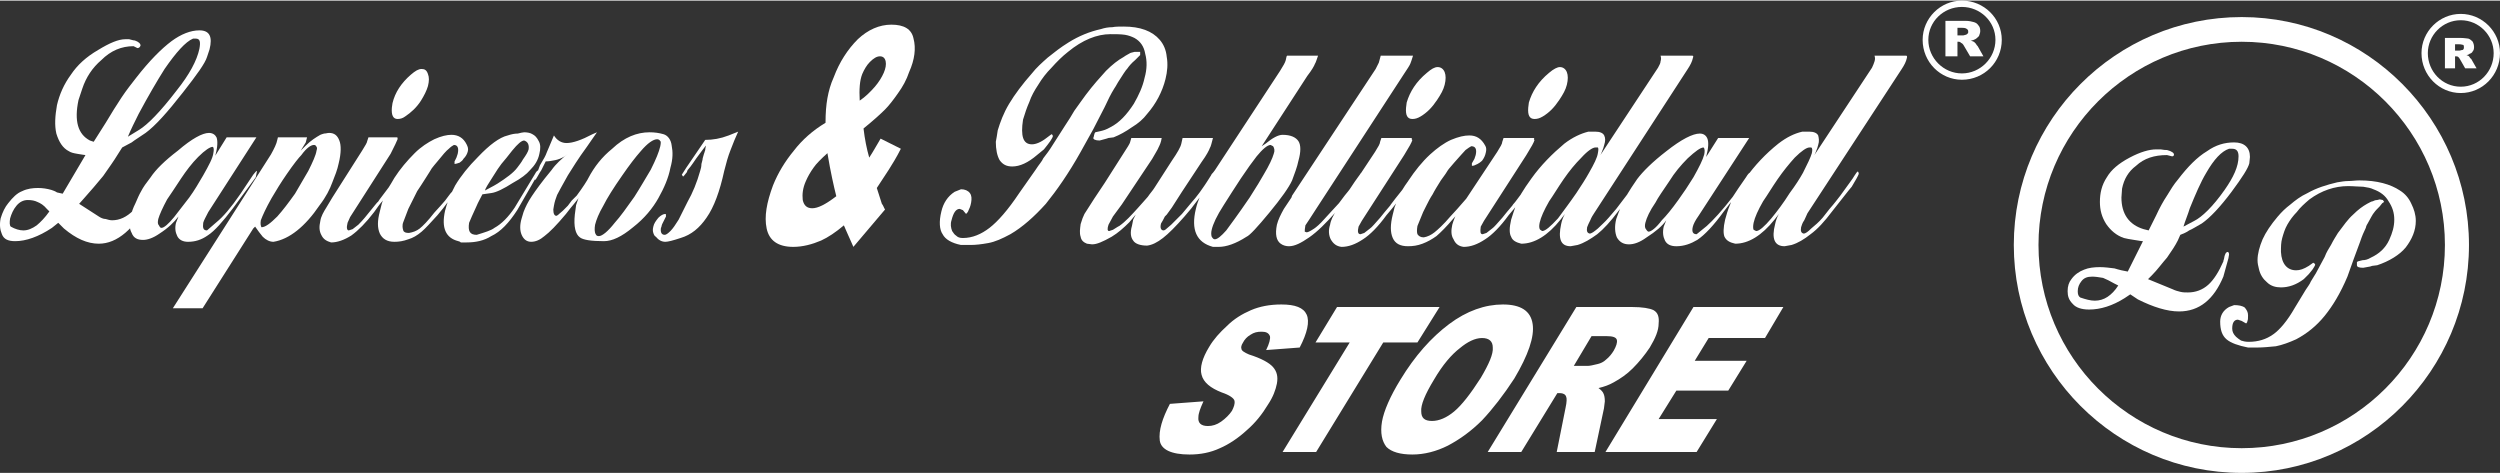
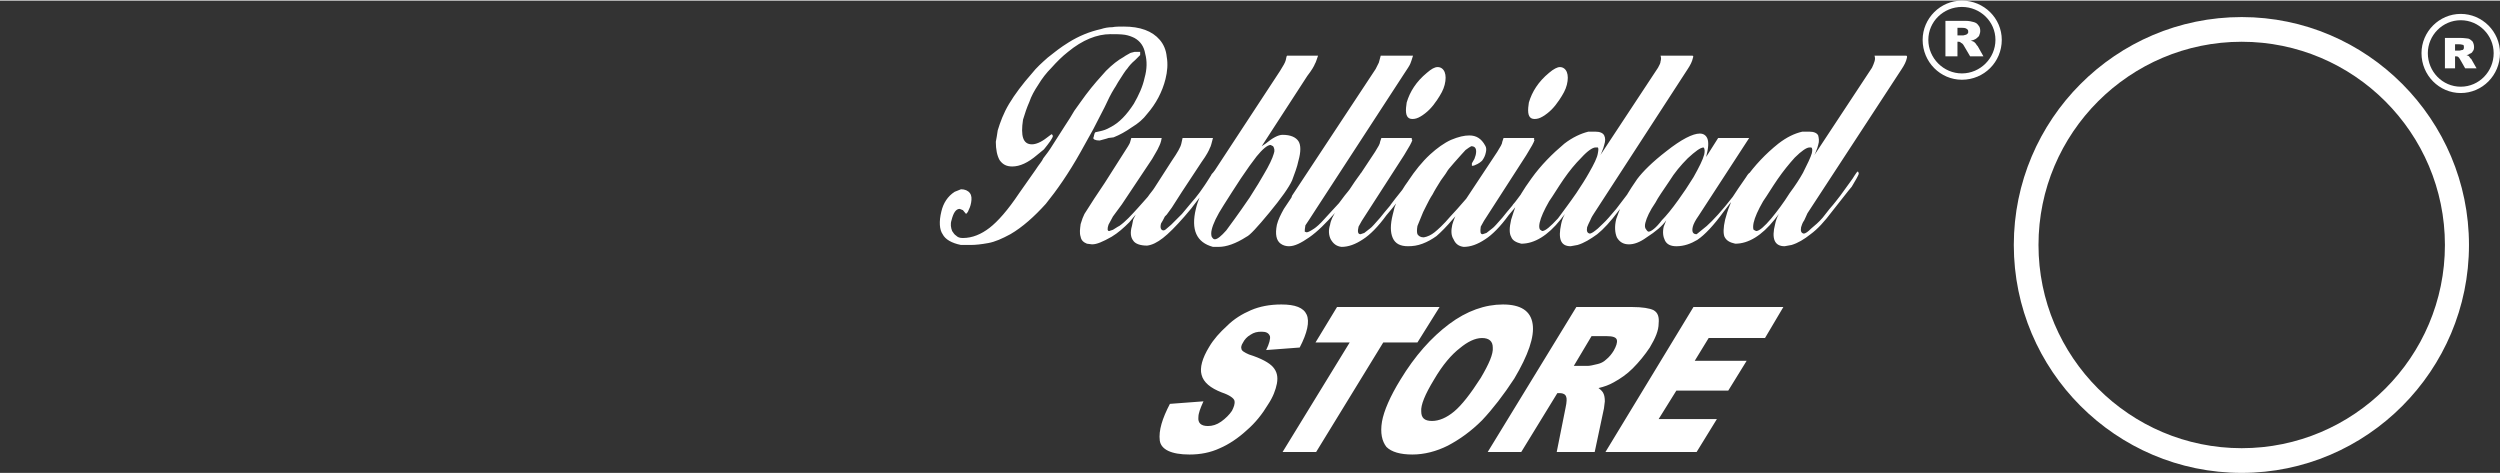
<svg xmlns="http://www.w3.org/2000/svg" xml:space="preserve" width="264px" height="50px" version="1.1" style="shape-rendering:geometricPrecision; text-rendering:geometricPrecision; image-rendering:optimizeQuality; fill-rule:evenodd; clip-rule:evenodd" viewBox="0 0 39.49 7.46">
  <rect x="0" y="0" width="39.49" height="7.46" fill="#333333" stroke="none" />
  <defs>
    <style type="text/css">
   
    .fil1 {fill:#FFFFFF;fill-rule:nonzero}
    .fil0 {fill:#FFFFFF;fill-rule:nonzero}
   
  </style>
  </defs>
  <g id="Capa_x0020_1">
    <g id="_2270937967088">
      <path class="fil0" d="M38.87 0.31c-0.29,0 -0.52,0.24 -0.52,0.52 0,0.29 0.23,0.53 0.52,0.53 0.29,0 0.52,-0.24 0.52,-0.53 0,-0.28 -0.23,-0.52 -0.52,-0.52zm0 1.15c-0.34,0 -0.62,-0.28 -0.62,-0.63 0,-0.34 0.28,-0.62 0.62,-0.62 0.34,0 0.62,0.28 0.62,0.62 0,0.35 -0.28,0.63 -0.62,0.63z" />
      <path class="fil0" d="M38.78 0.79l0.06 0c0.01,0 0.02,0 0.05,-0.01 0.01,0 0.02,0 0.02,-0.01 0.01,-0.01 0.01,-0.02 0.01,-0.03 0,-0.02 0,-0.03 -0.01,-0.04 -0.01,0 -0.03,-0.01 -0.06,-0.01l-0.07 0 0 0.1zm-0.16 0.28l0 -0.48 0.26 0c0.05,0 0.09,0.01 0.11,0.01 0.03,0.01 0.05,0.03 0.07,0.05 0.01,0.02 0.02,0.05 0.02,0.08 0,0.02 0,0.05 -0.02,0.07 -0.01,0.02 -0.02,0.03 -0.05,0.04 -0.01,0.01 -0.03,0.02 -0.05,0.02 0.02,0.01 0.03,0.01 0.04,0.02 0,0 0.01,0.01 0.02,0.03 0.02,0.01 0.02,0.02 0.02,0.02l0.08 0.14 -0.18 0 -0.08 -0.14c-0.01,-0.02 -0.02,-0.03 -0.03,-0.04 -0.01,-0.01 -0.03,-0.01 -0.04,-0.01l-0.01 0 0 0.19 -0.16 0z" />
-       <path class="fil0" d="M35.41 0.65c-1.77,0 -3.21,1.44 -3.21,3.21 0,1.77 1.44,3.21 3.21,3.21 1.77,0 3.21,-1.44 3.21,-3.21 0,-1.77 -1.44,-3.21 -3.21,-3.21zm0 6.81c-1.99,0 -3.6,-1.62 -3.6,-3.6 0,-1.98 1.61,-3.6 3.6,-3.6 1.98,0 3.59,1.62 3.59,3.6 0,1.98 -1.61,3.6 -3.59,3.6z" />
-       <path class="fil1" d="M33.46 4.5l-0.06 -0.03c-0.07,-0.04 -0.13,-0.07 -0.18,-0.09 -0.06,-0.01 -0.12,-0.02 -0.17,-0.02 -0.08,0 -0.13,0.02 -0.17,0.07 -0.04,0.05 -0.06,0.1 -0.06,0.16 0,0.05 0.01,0.08 0.04,0.1 0.09,0.03 0.16,0.05 0.23,0.05 0.07,0 0.14,-0.02 0.2,-0.06 0.06,-0.04 0.12,-0.1 0.17,-0.18zm1.75 -2.16c-0.12,0.04 -0.24,0.17 -0.36,0.38 -0.09,0.15 -0.17,0.34 -0.26,0.56 -0.03,0.1 -0.07,0.19 -0.1,0.29l0.17 -0.09c0.12,-0.06 0.29,-0.22 0.48,-0.49 0.14,-0.2 0.22,-0.37 0.22,-0.53 0,-0.08 -0.03,-0.12 -0.1,-0.12l-0.05 0zm-1.7 1.92l0.1 0.02 0.24 -0.48c-0.03,0 -0.07,-0.01 -0.14,-0.02 -0.07,-0.01 -0.12,-0.02 -0.16,-0.03 -0.12,-0.04 -0.21,-0.12 -0.28,-0.22 -0.07,-0.11 -0.1,-0.22 -0.1,-0.35 0,-0.14 0.03,-0.27 0.11,-0.39 0.07,-0.12 0.19,-0.22 0.36,-0.31 0.17,-0.09 0.31,-0.13 0.42,-0.13l0.07 0c0.05,0.01 0.08,0.01 0.1,0.01 0.08,0.02 0.11,0.05 0.11,0.07 0,0.02 -0.01,0.03 -0.03,0.03l-0.08 -0.02c-0.2,0 -0.36,0.05 -0.49,0.17 -0.12,0.09 -0.19,0.21 -0.22,0.36l-0.01 0.14c0,0.26 0.12,0.43 0.35,0.5l0.08 0.02 0.12 -0.24c0.05,-0.11 0.11,-0.22 0.17,-0.31 0.06,-0.1 0.11,-0.18 0.17,-0.25 0.16,-0.21 0.31,-0.36 0.46,-0.45 0.14,-0.1 0.28,-0.14 0.43,-0.14 0.16,0 0.25,0.08 0.25,0.23l-0.01 0.1c-0.02,0.08 -0.11,0.22 -0.28,0.45 -0.18,0.24 -0.34,0.41 -0.47,0.5 -0.09,0.05 -0.15,0.09 -0.2,0.11 -0.04,0.03 -0.09,0.05 -0.14,0.07l-0.04 0.09c-0.04,0.08 -0.1,0.17 -0.17,0.27 -0.08,0.09 -0.15,0.19 -0.24,0.28l-0.06 0.06 0.39 0.16c0.04,0.02 0.08,0.03 0.12,0.04 0.04,0.01 0.08,0.01 0.12,0.01 0.12,0 0.23,-0.04 0.32,-0.12 0.09,-0.08 0.17,-0.21 0.24,-0.37 0,-0.02 0.01,-0.03 0.01,-0.04 0.01,-0.07 0.03,-0.11 0.06,-0.11 0.01,0 0.02,0.02 0.02,0.04l-0.01 0.06 -0.08 0.29c-0.15,0.36 -0.38,0.55 -0.7,0.55 -0.19,0 -0.41,-0.07 -0.65,-0.19l-0.12 -0.08 -0.09 0.06c-0.19,0.12 -0.38,0.18 -0.56,0.18 -0.12,0 -0.21,-0.03 -0.26,-0.09 -0.06,-0.06 -0.08,-0.12 -0.08,-0.2 0,-0.08 0.02,-0.14 0.06,-0.19 0.05,-0.07 0.12,-0.12 0.2,-0.15 0.07,-0.03 0.16,-0.04 0.25,-0.04 0.07,0 0.15,0.01 0.23,0.02 0.03,0.01 0.07,0.02 0.11,0.03z" />
-       <path class="fil1" d="M36.39 4.4c-0.12,0.09 -0.24,0.13 -0.36,0.13 -0.08,0 -0.16,-0.02 -0.22,-0.08 -0.06,-0.05 -0.11,-0.12 -0.13,-0.22 -0.01,-0.04 -0.02,-0.08 -0.02,-0.13 0,-0.1 0.03,-0.21 0.08,-0.33 0.05,-0.11 0.13,-0.23 0.24,-0.36 0.06,-0.07 0.12,-0.13 0.2,-0.19 0.07,-0.06 0.16,-0.13 0.27,-0.18 0.14,-0.08 0.3,-0.13 0.47,-0.17 0.06,-0.01 0.12,-0.02 0.17,-0.02 0.06,0 0.12,-0.01 0.18,-0.01 0.28,0 0.49,0.06 0.64,0.16 0.08,0.05 0.14,0.12 0.18,0.21 0.04,0.08 0.07,0.17 0.07,0.27 0,0.15 -0.06,0.29 -0.16,0.42 -0.05,0.06 -0.11,0.11 -0.19,0.16 -0.08,0.05 -0.17,0.09 -0.26,0.12l-0.08 0.01 -0.03 0.01 -0.11 0.02c-0.06,0 -0.1,-0.01 -0.1,-0.04l0 -0.02c0,-0.01 0,-0.02 0,-0.03 0,0 0.01,0 0.01,-0.01l0.08 -0.02c0.04,0 0.08,-0.01 0.13,-0.04 0.13,-0.06 0.23,-0.15 0.29,-0.28 0.05,-0.11 0.08,-0.21 0.08,-0.32 0,-0.11 -0.03,-0.2 -0.09,-0.29 -0.05,-0.09 -0.13,-0.15 -0.24,-0.19 -0.04,-0.02 -0.09,-0.03 -0.16,-0.04 -0.07,0 -0.15,-0.01 -0.24,-0.01 -0.21,0 -0.42,0.07 -0.61,0.21 -0.07,0.06 -0.15,0.13 -0.2,0.2 -0.06,0.06 -0.11,0.13 -0.15,0.2 -0.04,0.07 -0.06,0.14 -0.08,0.21 -0.02,0.07 -0.02,0.14 -0.02,0.22 0.01,0.19 0.1,0.29 0.24,0.29 0.06,0 0.12,-0.02 0.2,-0.07l0.07 -0.05c0.02,0.01 0.03,0.02 0.03,0.03 0,0.01 -0.01,0.03 -0.03,0.06 -0.01,0.02 -0.04,0.05 -0.07,0.09l-0.08 0.08zm-0.88 1.08c-0.15,-0.03 -0.27,-0.07 -0.34,-0.13 -0.07,-0.06 -0.1,-0.15 -0.1,-0.28 0,-0.1 0.05,-0.18 0.14,-0.23l0.08 -0.03c0.07,0 0.13,0.01 0.17,0.04 0.03,0.04 0.05,0.07 0.05,0.12 0,0.04 0,0.08 -0.01,0.09 0,0.02 -0.01,0.03 -0.02,0.04l-0.07 -0.04 -0.06 -0.02c-0.06,0 -0.09,0.05 -0.09,0.14 0,0.05 0.02,0.09 0.06,0.13 0.02,0.02 0.05,0.04 0.08,0.06 0.03,0.01 0.07,0.02 0.12,0.02 0.15,0 0.28,-0.04 0.39,-0.12 0.1,-0.07 0.22,-0.21 0.34,-0.42l0.17 -0.28c0.04,-0.06 0.07,-0.1 0.08,-0.13 0.04,-0.07 0.07,-0.11 0.08,-0.13l0.14 -0.26c0.03,-0.08 0.07,-0.14 0.1,-0.19 0.04,-0.08 0.08,-0.14 0.11,-0.19 0.09,-0.12 0.16,-0.22 0.24,-0.29 0.08,-0.08 0.15,-0.13 0.22,-0.17 0.04,-0.02 0.07,-0.04 0.09,-0.04 0.02,-0.01 0.04,-0.02 0.07,-0.02l0.04 -0.01 0.05 0.01 0.02 0.03 -0.03 0.02 -0.04 0.05c-0.04,0.04 -0.07,0.07 -0.09,0.1 -0.02,0.02 -0.05,0.08 -0.1,0.17 -0.02,0.03 -0.03,0.06 -0.03,0.07 -0.03,0.06 -0.06,0.13 -0.09,0.22l-0.1 0.27 -0.1 0.28c-0.11,0.26 -0.23,0.46 -0.36,0.62 -0.13,0.16 -0.28,0.28 -0.45,0.37 -0.11,0.05 -0.22,0.09 -0.32,0.11 -0.11,0.01 -0.2,0.02 -0.29,0.02l-0.15 0z" />
-       <path class="fil0" d="M13.07 2.41c-0.1,0.09 -0.18,0.17 -0.22,0.23 -0.05,0.07 -0.09,0.14 -0.12,0.21 -0.05,0.11 -0.06,0.21 -0.05,0.3 0.02,0.09 0.07,0.13 0.15,0.13 0.09,0 0.21,-0.06 0.38,-0.19 -0.04,-0.16 -0.09,-0.38 -0.14,-0.68zm0.51 -0.83c0.09,-0.06 0.17,-0.14 0.24,-0.22 0.06,-0.07 0.11,-0.15 0.14,-0.22 0.03,-0.07 0.04,-0.13 0.03,-0.18 -0.01,-0.05 -0.04,-0.08 -0.09,-0.08 -0.05,0 -0.1,0.03 -0.16,0.09 -0.05,0.05 -0.09,0.12 -0.12,0.19 -0.04,0.1 -0.05,0.24 -0.04,0.42zm0.33 0.6l0.32 0.16c-0.07,0.14 -0.14,0.25 -0.19,0.33 -0.05,0.08 -0.12,0.18 -0.19,0.29l0.08 0.25c0.02,0.02 0.03,0.06 0.05,0.09l-0.5 0.59c-0.02,-0.05 -0.05,-0.11 -0.08,-0.18 -0.03,-0.06 -0.05,-0.12 -0.07,-0.16 -0.13,0.11 -0.25,0.19 -0.36,0.24 -0.14,0.06 -0.29,0.1 -0.44,0.1 -0.24,0 -0.38,-0.1 -0.42,-0.29 -0.04,-0.19 0,-0.41 0.1,-0.68 0.08,-0.2 0.19,-0.38 0.33,-0.55 0.13,-0.17 0.3,-0.32 0.5,-0.44 0,-0.15 0.01,-0.28 0.03,-0.39 0.02,-0.11 0.05,-0.22 0.1,-0.33 0.09,-0.24 0.22,-0.44 0.38,-0.6 0.16,-0.15 0.34,-0.23 0.53,-0.23 0.2,0 0.32,0.07 0.35,0.22 0.04,0.15 0.02,0.33 -0.07,0.53 -0.04,0.12 -0.1,0.23 -0.18,0.34 -0.07,0.1 -0.14,0.19 -0.2,0.25 -0.07,0.07 -0.18,0.17 -0.34,0.3 0.02,0.17 0.05,0.32 0.09,0.46 0.06,-0.09 0.12,-0.2 0.18,-0.3z" />
+       <path class="fil0" d="M35.41 0.65c-1.77,0 -3.21,1.44 -3.21,3.21 0,1.77 1.44,3.21 3.21,3.21 1.77,0 3.21,-1.44 3.21,-3.21 0,-1.77 -1.44,-3.21 -3.21,-3.21m0 6.81c-1.99,0 -3.6,-1.62 -3.6,-3.6 0,-1.98 1.61,-3.6 3.6,-3.6 1.98,0 3.59,1.62 3.59,3.6 0,1.98 -1.61,3.6 -3.59,3.6z" />
      <path class="fil0" d="M26.75 4.84l1.42 0 -0.29 0.49 -0.89 0 -0.22 0.36 0.82 0 -0.29 0.47 -0.82 0 -0.28 0.45 0.92 0 -0.32 0.52 -1.44 0 1.39 -2.29zm-1.89 0.93l0.22 0c0.03,0 0.08,-0.01 0.16,-0.03 0.04,-0.01 0.09,-0.03 0.13,-0.07 0.05,-0.04 0.09,-0.09 0.12,-0.14 0.04,-0.07 0.06,-0.13 0.05,-0.17 -0.01,-0.04 -0.06,-0.06 -0.16,-0.06l-0.24 0 -0.28 0.47zm-1.36 1.36l1.4 -2.29 0.88 0c0.16,0 0.28,0.02 0.34,0.05 0.07,0.04 0.09,0.11 0.08,0.21 0,0.11 -0.05,0.23 -0.14,0.38 -0.08,0.12 -0.17,0.23 -0.27,0.33 -0.09,0.09 -0.19,0.16 -0.3,0.22 -0.07,0.04 -0.15,0.07 -0.24,0.09 0.04,0.03 0.07,0.06 0.08,0.09 0.01,0.02 0.02,0.06 0.02,0.12 -0.01,0.06 -0.01,0.11 -0.02,0.14l-0.14 0.66 -0.6 0 0.14 -0.7c0.02,-0.09 0.02,-0.15 0.01,-0.17 -0.01,-0.04 -0.05,-0.06 -0.1,-0.06l-0.04 0 -0.57 0.93 -0.53 0zm-0.85 -1.14c-0.14,0.23 -0.21,0.4 -0.2,0.5 0,0.1 0.05,0.15 0.17,0.15 0.11,0 0.23,-0.05 0.35,-0.15 0.12,-0.1 0.26,-0.28 0.42,-0.53 0.13,-0.22 0.2,-0.38 0.19,-0.48 0,-0.1 -0.06,-0.15 -0.17,-0.15 -0.11,0 -0.23,0.06 -0.35,0.16 -0.13,0.1 -0.27,0.26 -0.41,0.5zm-0.53 0c0.23,-0.38 0.49,-0.67 0.77,-0.88 0.28,-0.21 0.57,-0.31 0.85,-0.31 0.28,0 0.44,0.1 0.47,0.31 0.03,0.2 -0.07,0.49 -0.29,0.86 -0.17,0.26 -0.34,0.48 -0.51,0.66 -0.17,0.17 -0.35,0.3 -0.54,0.4 -0.18,0.09 -0.37,0.14 -0.56,0.14 -0.19,0 -0.33,-0.04 -0.41,-0.12 -0.07,-0.09 -0.1,-0.22 -0.07,-0.4 0.03,-0.17 0.13,-0.4 0.29,-0.66zm-1 -1.15l1.62 0 -0.35 0.56 -0.54 0 -1.06 1.73 -0.53 0 1.06 -1.73 -0.54 0 0.34 -0.56zm-2.64 1.53l0.53 -0.04c-0.05,0.11 -0.08,0.19 -0.08,0.25 -0.01,0.09 0.04,0.14 0.15,0.14 0.07,0 0.14,-0.02 0.21,-0.07 0.07,-0.05 0.13,-0.11 0.17,-0.17 0.03,-0.06 0.05,-0.11 0.04,-0.16 -0.01,-0.04 -0.08,-0.09 -0.2,-0.13 -0.18,-0.07 -0.29,-0.16 -0.32,-0.28 -0.03,-0.11 0.01,-0.26 0.12,-0.44 0.07,-0.12 0.17,-0.23 0.28,-0.33 0.11,-0.11 0.24,-0.19 0.38,-0.25 0.14,-0.06 0.3,-0.09 0.48,-0.09 0.22,0 0.35,0.05 0.4,0.16 0.05,0.11 0.01,0.29 -0.11,0.52l-0.53 0.04c0.05,-0.1 0.07,-0.18 0.06,-0.22 -0.02,-0.05 -0.06,-0.07 -0.13,-0.07 -0.07,0 -0.12,0.01 -0.18,0.05 -0.05,0.03 -0.09,0.07 -0.12,0.13 -0.02,0.03 -0.03,0.07 -0.02,0.09 0,0.03 0.05,0.06 0.12,0.09 0.19,0.06 0.32,0.13 0.38,0.2 0.06,0.07 0.08,0.15 0.06,0.26 -0.02,0.1 -0.06,0.21 -0.14,0.33 -0.09,0.15 -0.2,0.29 -0.34,0.41 -0.13,0.12 -0.28,0.22 -0.42,0.28 -0.15,0.07 -0.31,0.1 -0.48,0.1 -0.29,0 -0.45,-0.08 -0.47,-0.22 -0.02,-0.16 0.04,-0.35 0.16,-0.58z" />
-       <path class="fil1" d="M11.06 2.69c0.01,-0.03 0.02,-0.07 0.02,-0.11 0.01,-0.04 0.02,-0.07 0.02,-0.09l0.02 -0.07c0.01,-0.02 0.01,-0.04 0.02,-0.06 0,-0.03 0.01,-0.05 0.01,-0.07 -0.01,0.01 -0.06,0.08 -0.15,0.2 -0.03,0.04 -0.07,0.11 -0.14,0.19l-0.01 0.03 -0.04 0.05 -0.02 0.02 -0.02 -0.03 0.07 -0.11 0.3 -0.44c0.12,0 0.24,-0.02 0.37,-0.07l0.15 -0.06c-0.04,0.09 -0.08,0.18 -0.12,0.29 -0.04,0.1 -0.07,0.21 -0.1,0.33 -0.07,0.32 -0.16,0.57 -0.28,0.74 -0.11,0.16 -0.24,0.27 -0.41,0.32 -0.12,0.04 -0.2,0.06 -0.24,0.06 -0.06,0 -0.11,-0.03 -0.15,-0.08 -0.02,-0.01 -0.03,-0.03 -0.04,-0.06 -0.01,-0.03 -0.01,-0.06 0,-0.1 0.01,-0.05 0.04,-0.09 0.08,-0.14 0.04,-0.04 0.08,-0.06 0.11,-0.06 0.01,0 0.01,0.01 0.01,0.04l-0.03 0.06c-0.01,0.02 -0.02,0.04 -0.03,0.06 -0.01,0.02 -0.01,0.05 -0.02,0.06 -0.01,0.07 0.01,0.11 0.06,0.11 0.02,0 0.05,-0.02 0.09,-0.06 0.04,-0.04 0.08,-0.1 0.13,-0.18 0.04,-0.08 0.09,-0.18 0.14,-0.28 0.08,-0.14 0.15,-0.31 0.2,-0.49zm-0.63 -0.47c-0.01,-0.02 -0.03,-0.03 -0.05,-0.03 -0.06,0 -0.15,0.06 -0.26,0.19 -0.08,0.09 -0.18,0.22 -0.29,0.38 -0.14,0.2 -0.24,0.36 -0.3,0.48 -0.07,0.12 -0.11,0.22 -0.13,0.3 -0.01,0.06 -0.01,0.12 0.01,0.15 0.01,0.02 0.02,0.03 0.05,0.03 0.05,0 0.14,-0.07 0.25,-0.21 0.09,-0.1 0.19,-0.24 0.31,-0.41 0.09,-0.14 0.17,-0.28 0.26,-0.43 0.08,-0.16 0.13,-0.28 0.15,-0.37 0.01,-0.05 0.01,-0.08 0,-0.08zm-0.89 1.58c-0.2,0 -0.33,-0.02 -0.38,-0.06 -0.07,-0.05 -0.1,-0.17 -0.08,-0.36l0.02 -0.15c0.03,-0.1 0.09,-0.24 0.19,-0.42 0.1,-0.19 0.22,-0.34 0.38,-0.47 0.19,-0.18 0.39,-0.26 0.59,-0.26 0.08,0 0.15,0.01 0.22,0.03 0.07,0.02 0.12,0.09 0.13,0.18 0.02,0.1 0.02,0.21 -0.02,0.35 -0.03,0.16 -0.1,0.32 -0.19,0.48 -0.09,0.16 -0.22,0.32 -0.4,0.46 -0.18,0.15 -0.33,0.22 -0.46,0.22zm-0.83 -1.12c0.07,-0.1 0.16,-0.18 0.26,-0.26l-0.05 0.04c-0.05,0.03 -0.1,0.05 -0.15,0.06 -0.05,0.01 -0.1,0.02 -0.15,0.02l-0.02 0.04 -0.02 0.04 -0.03 0.06 -0.02 0.03 -0.04 0.07 -0.03 0.05 -0.03 -0.01c0.01,-0.03 0.02,-0.07 0.04,-0.11l0.03 -0.03 0.03 -0.08 0.07 -0.12 0.02 -0.04 0.02 -0.05 0.03 -0.07 0.08 -0.19c0.05,0.08 0.12,0.12 0.2,0.12 0.1,0 0.24,-0.05 0.41,-0.14l0.07 -0.03 -0.07 0.1 -0.09 0.13c-0.14,0.19 -0.23,0.34 -0.3,0.45 -0.09,0.16 -0.15,0.27 -0.17,0.31 -0.02,0.05 -0.04,0.11 -0.05,0.17l-0.01 0.06c0,0.07 0.02,0.1 0.05,0.1 0.01,-0.01 0.03,-0.01 0.03,-0.02l0.07 -0.06 0.08 -0.08 0.06 -0.08 0.08 -0.08c0.09,-0.12 0.16,-0.23 0.22,-0.33l0.04 -0.06c0.02,0 0.03,0 0.03,0.01l-0.01 0.04 -0.02 0.03 -0.11 0.18 -0.01 0.01 -0.03 0.05 -0.08 0.11 -0.08 0.1 -0.05 0.06 -0.07 0.09c-0.15,0.18 -0.26,0.29 -0.34,0.35 -0.07,0.06 -0.14,0.09 -0.21,0.09 -0.07,0 -0.12,-0.04 -0.15,-0.11 -0.03,-0.07 -0.03,-0.16 0,-0.26l0.03 -0.1c0.03,-0.08 0.07,-0.16 0.13,-0.25 0.06,-0.09 0.16,-0.23 0.31,-0.41zm-1.05 0.32c0.05,-0.03 0.12,-0.06 0.2,-0.11 0.14,-0.09 0.25,-0.17 0.31,-0.25 0.03,-0.04 0.07,-0.09 0.09,-0.13 0.05,-0.07 0.08,-0.12 0.09,-0.16 0.01,-0.07 -0.01,-0.12 -0.07,-0.14 -0.04,0 -0.1,0.05 -0.19,0.16 -0.06,0.08 -0.12,0.15 -0.17,0.21 -0.03,0.04 -0.08,0.11 -0.14,0.21 -0.07,0.11 -0.11,0.17 -0.12,0.21zm0.1 0.04l-0.14 0.02c-0.04,0.08 -0.07,0.13 -0.09,0.18 -0.06,0.13 -0.1,0.22 -0.12,0.27 -0.02,0.13 0.01,0.19 0.12,0.19 0.13,-0.04 0.23,-0.07 0.28,-0.11 0.11,-0.06 0.22,-0.17 0.32,-0.32l0.32 -0.53c0.02,-0.04 0.04,-0.06 0.06,-0.06 0,0.01 0,0.02 0,0.04l-0.34 0.59c-0.13,0.2 -0.26,0.34 -0.41,0.41 -0.11,0.07 -0.24,0.1 -0.39,0.1l-0.05 0 -0.04 0c-0.01,-0.01 -0.03,-0.02 -0.04,-0.02 -0.2,-0.05 -0.27,-0.21 -0.21,-0.48 0.03,-0.12 0.08,-0.25 0.16,-0.4 0.09,-0.15 0.21,-0.3 0.36,-0.45 0.18,-0.19 0.34,-0.31 0.47,-0.34 0.06,-0.02 0.11,-0.03 0.16,-0.03 0.04,-0.01 0.08,-0.02 0.1,-0.02 0.05,0 0.1,0.01 0.13,0.03 0.04,0.02 0.07,0.05 0.1,0.11 0.03,0.05 0.03,0.12 0.01,0.2 -0.02,0.1 -0.07,0.18 -0.15,0.26 -0.05,0.06 -0.14,0.13 -0.27,0.2 -0.14,0.09 -0.26,0.15 -0.34,0.16zm-1.76 0.29l0.03 -0.12c0.04,-0.13 0.11,-0.26 0.2,-0.41 0.09,-0.14 0.2,-0.27 0.32,-0.39 0.1,-0.1 0.21,-0.17 0.31,-0.22 0.11,-0.05 0.2,-0.07 0.27,-0.07 0.11,0 0.19,0.05 0.24,0.15 0.02,0.04 0.03,0.07 0.02,0.11 -0.01,0.04 -0.03,0.08 -0.07,0.12 -0.01,0.02 -0.03,0.04 -0.06,0.06 -0.03,0.01 -0.06,0.02 -0.08,0.02 0,-0.01 0,-0.02 0,-0.04l0.03 -0.06 0.02 -0.06c0.02,-0.09 0,-0.14 -0.06,-0.14 -0.02,0.01 -0.05,0.03 -0.08,0.06 -0.04,0.03 -0.1,0.1 -0.18,0.2 -0.04,0.05 -0.07,0.08 -0.09,0.11 -0.01,0.02 -0.05,0.08 -0.1,0.16 -0.05,0.08 -0.09,0.14 -0.13,0.2 -0.03,0.06 -0.06,0.12 -0.09,0.18l-0.05 0.1 -0.08 0.21c-0.02,0.05 -0.01,0.1 0,0.13 0.01,0.03 0.04,0.04 0.09,0.04 0.06,-0.01 0.12,-0.03 0.17,-0.07 0.05,-0.04 0.13,-0.12 0.23,-0.25l0.1 -0.11 0.07 -0.08 0.06 -0.08c0.02,-0.03 0.04,-0.05 0.05,-0.06 0.03,-0.03 0.05,-0.07 0.08,-0.11l0.01 -0.01 0.08 -0.14 0.04 -0.06c0.02,0 0.03,0.01 0.03,0.01 -0.01,0.02 -0.01,0.03 -0.02,0.04 -0.01,0.04 -0.04,0.09 -0.08,0.15l-0.05 0.07 -0.06 0.08 -0.05 0.08 -0.06 0.07 -0.06 0.08 -0.09 0.11c-0.11,0.12 -0.19,0.21 -0.25,0.26 -0.07,0.06 -0.14,0.1 -0.21,0.12 -0.08,0.03 -0.15,0.04 -0.22,0.04 -0.12,0 -0.19,-0.05 -0.23,-0.13 -0.04,-0.09 -0.04,-0.2 0,-0.35zm0.4 -1.5c-0.04,0.03 -0.08,0.04 -0.12,0.04 -0.07,0 -0.1,-0.06 -0.09,-0.18l0.01 -0.07c0.04,-0.17 0.14,-0.32 0.29,-0.45 0.07,-0.06 0.12,-0.09 0.17,-0.09 0.05,0 0.08,0.02 0.1,0.08 0.02,0.05 0.02,0.11 0,0.19 -0.02,0.07 -0.06,0.15 -0.11,0.23 -0.07,0.11 -0.16,0.19 -0.25,0.25zm-1.24 1.43l0.09 -0.15 0.47 -0.74c0.05,-0.08 0.08,-0.13 0.08,-0.15l0.02 -0.06 0.45 0c0.01,0 0.01,0.01 0.01,0.01l0 0.02c-0.01,0.03 -0.05,0.11 -0.11,0.23l-0.64 1 -0.04 0.09c-0.02,0.08 -0.01,0.12 0.02,0.12l0.06 -0.02 0.09 -0.07c0.02,-0.02 0.08,-0.08 0.15,-0.17 0.1,-0.12 0.15,-0.19 0.16,-0.19 0.03,-0.05 0.09,-0.12 0.17,-0.23 0.06,-0.1 0.1,-0.16 0.12,-0.19l0.04 -0.06c0.03,0 0.04,0 0.03,0.01l-0.03 0.09 -0.12 0.18c-0.01,0.02 -0.06,0.08 -0.15,0.2 -0.03,0.03 -0.07,0.09 -0.12,0.16 -0.13,0.17 -0.25,0.29 -0.36,0.37 -0.11,0.07 -0.22,0.11 -0.32,0.11 -0.07,-0.02 -0.12,-0.05 -0.15,-0.11 -0.04,-0.07 -0.04,-0.14 -0.02,-0.23 0.01,-0.07 0.05,-0.14 0.1,-0.22zm-0.16 -0.95c-0.01,-0.02 -0.02,-0.03 -0.04,-0.03 -0.05,0 -0.12,0.05 -0.2,0.16 -0.04,0.04 -0.12,0.14 -0.23,0.3 -0.09,0.13 -0.17,0.26 -0.24,0.38 -0.09,0.16 -0.14,0.27 -0.17,0.35 -0.01,0.06 0,0.09 0.01,0.11 0.06,0 0.14,-0.06 0.25,-0.17 0.09,-0.1 0.18,-0.22 0.28,-0.36 0.06,-0.1 0.13,-0.22 0.21,-0.36 0.07,-0.14 0.12,-0.25 0.13,-0.32 0.01,-0.03 0.01,-0.05 0,-0.06zm-1.8 2.55l-0.47 0 1.55 -2.43c0.05,-0.09 0.09,-0.17 0.1,-0.23l0.01 -0.04 0.46 0 -0.02 0.08 -0.08 0.13 0.08 -0.08c0.08,-0.08 0.16,-0.13 0.23,-0.17 0.02,-0.01 0.03,-0.01 0.06,-0.02 0.03,0 0.05,-0.01 0.08,-0.01 0.08,0 0.13,0.04 0.16,0.12 0.03,0.07 0.03,0.2 -0.01,0.36 -0.02,0.1 -0.06,0.2 -0.1,0.3 -0.04,0.11 -0.1,0.23 -0.2,0.36 -0.23,0.34 -0.48,0.54 -0.73,0.58 -0.06,0 -0.12,-0.03 -0.17,-0.08 -0.04,-0.05 -0.08,-0.1 -0.12,-0.16 -0.01,0.01 -0.02,0.02 -0.03,0.03l-0.8 1.26zm0.16 -2.55c-0.04,0 -0.12,0.05 -0.23,0.16 -0.1,0.1 -0.19,0.22 -0.27,0.34 -0.1,0.15 -0.17,0.26 -0.22,0.33 -0.07,0.13 -0.12,0.24 -0.14,0.31 -0.01,0.05 -0.01,0.08 0.01,0.1 0.01,0.02 0.02,0.04 0.04,0.04 0.04,0 0.11,-0.06 0.2,-0.17 0.06,-0.08 0.14,-0.18 0.24,-0.31 0.08,-0.11 0.15,-0.23 0.22,-0.35 0.09,-0.16 0.15,-0.27 0.16,-0.35 0.01,-0.05 0.01,-0.09 -0.01,-0.1zm-0.06 -0.22c0.06,0 0.1,0.03 0.12,0.07 0.02,0.05 0.02,0.15 -0.02,0.29l0.18 -0.29 0.47 0 -0.76 1.18c-0.04,0.08 -0.07,0.13 -0.08,0.17 -0.01,0.08 0,0.12 0.06,0.12l0.15 -0.13c0.1,-0.08 0.23,-0.23 0.38,-0.45 0.05,-0.07 0.11,-0.17 0.2,-0.3 0.03,-0.04 0.05,-0.06 0.06,-0.06l-0.02 0.1 -0.36 0.49c-0.16,0.21 -0.29,0.36 -0.4,0.43 -0.1,0.07 -0.2,0.1 -0.31,0.1 -0.08,0 -0.14,-0.03 -0.17,-0.09 -0.03,-0.06 -0.04,-0.13 -0.02,-0.21l0.04 -0.1c-0.07,0.09 -0.16,0.18 -0.3,0.27 -0.1,0.07 -0.19,0.1 -0.26,0.1 -0.09,0 -0.15,-0.03 -0.18,-0.11 -0.04,-0.07 -0.04,-0.16 -0.01,-0.28 0.01,-0.05 0.03,-0.11 0.07,-0.19 0.03,-0.07 0.06,-0.14 0.09,-0.19 0.03,-0.06 0.08,-0.13 0.15,-0.22 0.08,-0.12 0.22,-0.26 0.43,-0.42 0.22,-0.19 0.39,-0.28 0.49,-0.28zm-2.52 1.24l-0.04 -0.04c-0.05,-0.06 -0.1,-0.09 -0.15,-0.11 -0.04,-0.02 -0.09,-0.03 -0.15,-0.03 -0.07,0 -0.13,0.03 -0.18,0.09 -0.05,0.06 -0.08,0.13 -0.1,0.2 -0.01,0.06 -0.01,0.11 0.01,0.13 0.07,0.04 0.14,0.06 0.2,0.06 0.07,0 0.14,-0.03 0.21,-0.08 0.06,-0.05 0.13,-0.12 0.2,-0.22zm2.27 -2.73c-0.12,0.05 -0.27,0.22 -0.45,0.48 -0.12,0.19 -0.26,0.43 -0.41,0.71 -0.06,0.12 -0.12,0.24 -0.17,0.36l0.18 -0.11c0.13,-0.08 0.33,-0.28 0.59,-0.62 0.2,-0.25 0.32,-0.47 0.36,-0.66 0.02,-0.11 0.01,-0.16 -0.06,-0.16l-0.04 0zm-2.15 2.43l0.09 0.02 0.36 -0.61c-0.02,0 -0.06,-0.01 -0.13,-0.02 -0.06,-0.01 -0.1,-0.02 -0.13,-0.04 -0.1,-0.05 -0.16,-0.15 -0.2,-0.28 -0.03,-0.13 -0.02,-0.28 0.01,-0.45 0.04,-0.17 0.11,-0.33 0.22,-0.48 0.1,-0.15 0.24,-0.28 0.43,-0.39 0.18,-0.11 0.32,-0.17 0.43,-0.17l0.06 0c0.04,0.01 0.07,0.02 0.09,0.02 0.06,0.02 0.09,0.05 0.09,0.08 -0.01,0.03 -0.03,0.04 -0.05,0.04l-0.06 -0.03c-0.19,0 -0.36,0.07 -0.51,0.22 -0.14,0.12 -0.24,0.27 -0.3,0.45l-0.06 0.18c-0.07,0.33 -0.01,0.54 0.18,0.64l0.06 0.02 0.19 -0.3c0.09,-0.15 0.17,-0.28 0.25,-0.4 0.08,-0.12 0.16,-0.22 0.23,-0.31 0.21,-0.27 0.4,-0.46 0.56,-0.58 0.15,-0.11 0.3,-0.17 0.44,-0.17 0.16,0 0.21,0.1 0.16,0.3l-0.04 0.12c-0.03,0.1 -0.16,0.28 -0.38,0.56 -0.25,0.32 -0.44,0.53 -0.59,0.64 -0.1,0.07 -0.17,0.11 -0.22,0.15 -0.05,0.03 -0.1,0.05 -0.15,0.08l-0.07 0.11c-0.06,0.1 -0.14,0.21 -0.23,0.34 -0.1,0.12 -0.2,0.24 -0.3,0.35l-0.08 0.09 0.31 0.2c0.03,0.02 0.07,0.04 0.11,0.04 0.03,0.01 0.07,0.02 0.1,0.02 0.12,0 0.23,-0.05 0.34,-0.16 0.11,-0.1 0.22,-0.26 0.33,-0.46 0.01,-0.03 0.02,-0.05 0.02,-0.06 0.03,-0.09 0.06,-0.13 0.09,-0.13 0.01,0.01 0.01,0.02 0,0.04l-0.02 0.08 -0.16 0.37c-0.25,0.46 -0.52,0.69 -0.81,0.69 -0.18,0 -0.36,-0.08 -0.55,-0.24l-0.09 -0.09 -0.1 0.08c-0.21,0.14 -0.41,0.21 -0.58,0.21 -0.11,0 -0.18,-0.03 -0.21,-0.11 -0.03,-0.07 -0.04,-0.15 -0.02,-0.25 0.03,-0.1 0.07,-0.18 0.12,-0.24 0.07,-0.09 0.14,-0.16 0.22,-0.19 0.08,-0.04 0.17,-0.05 0.25,-0.05 0.07,0 0.14,0.01 0.21,0.03 0.03,0.01 0.06,0.02 0.09,0.04z" />
      <path class="fil1" d="M28.61 2.32l-0.03 0c-0.04,0 -0.12,0.05 -0.23,0.16 -0.09,0.1 -0.18,0.21 -0.27,0.34 -0.09,0.13 -0.16,0.25 -0.23,0.35 -0.08,0.14 -0.13,0.25 -0.15,0.34 -0.01,0.05 -0.01,0.09 0,0.11l0.04 0.02c0.05,0 0.13,-0.07 0.24,-0.2 0.09,-0.11 0.19,-0.24 0.29,-0.4 0.09,-0.12 0.16,-0.23 0.21,-0.32 0.07,-0.14 0.12,-0.24 0.14,-0.31 0.01,-0.05 0.01,-0.08 -0.01,-0.09zm-0.14 -0.25l0.11 0c0.07,0 0.12,0.02 0.14,0.06 0.01,0.04 0.02,0.09 0,0.15 -0.01,0.04 -0.02,0.07 -0.03,0.09 -0.01,0.03 -0.02,0.05 -0.03,0.07l0.91 -1.38c0.02,-0.04 0.03,-0.07 0.04,-0.1 0.01,-0.03 0.01,-0.06 0,-0.09l0.5 0c0.01,0 0.02,0.01 0.01,0.04 -0.01,0.05 -0.04,0.11 -0.08,0.17l-1.49 2.28c-0.01,0.03 -0.03,0.06 -0.05,0.11 -0.03,0.04 -0.04,0.08 -0.05,0.11 -0.01,0.06 0,0.09 0.04,0.1 0.03,0 0.07,-0.03 0.12,-0.08 0.06,-0.05 0.12,-0.1 0.18,-0.17l0.11 -0.14c0.08,-0.09 0.13,-0.16 0.17,-0.21 0.12,-0.17 0.2,-0.27 0.22,-0.31 0.03,-0.04 0.04,-0.07 0.06,-0.07 0,0.01 0.01,0.02 0.01,0.02 0,0.01 0,0.02 0,0.02 -0.01,0.03 -0.05,0.1 -0.11,0.2l-0.05 0.06 -0.26 0.33c-0.12,0.16 -0.23,0.28 -0.34,0.36 -0.1,0.08 -0.2,0.14 -0.3,0.17l-0.11 0.02c-0.16,0 -0.21,-0.12 -0.15,-0.35 0.01,-0.05 0.03,-0.11 0.06,-0.16l-0.07 0.09c-0.2,0.25 -0.41,0.38 -0.62,0.38 -0.09,-0.02 -0.14,-0.05 -0.17,-0.11 -0.02,-0.05 -0.02,-0.14 0.01,-0.27 0.02,-0.07 0.04,-0.15 0.08,-0.24 0.03,-0.1 0.11,-0.23 0.24,-0.41 0.15,-0.21 0.32,-0.39 0.52,-0.55 0.13,-0.1 0.25,-0.16 0.38,-0.19zm-1.56 0.25c-0.05,0 -0.13,0.06 -0.25,0.17 -0.11,0.11 -0.21,0.23 -0.29,0.36 -0.1,0.15 -0.18,0.26 -0.22,0.34 -0.09,0.13 -0.14,0.24 -0.16,0.32 -0.01,0.04 -0.01,0.08 0.01,0.1 0.01,0.02 0.03,0.04 0.04,0.04 0.04,0 0.12,-0.06 0.21,-0.18 0.07,-0.07 0.16,-0.18 0.26,-0.32 0.08,-0.11 0.16,-0.23 0.24,-0.36 0.09,-0.16 0.15,-0.28 0.17,-0.36 0.01,-0.05 0.01,-0.09 -0.01,-0.11zm-0.06 -0.22c0.06,0 0.1,0.03 0.12,0.08 0.02,0.05 0.02,0.14 -0.02,0.29l0.19 -0.3 0.49 0 -0.8 1.23c-0.05,0.07 -0.08,0.13 -0.09,0.17 -0.02,0.08 0,0.12 0.06,0.12l0.16 -0.13c0.1,-0.09 0.24,-0.24 0.41,-0.46 0.05,-0.08 0.12,-0.18 0.21,-0.31 0.03,-0.05 0.05,-0.07 0.06,-0.07l-0.02 0.1 -0.39 0.51c-0.16,0.22 -0.3,0.37 -0.42,0.45 -0.1,0.06 -0.21,0.1 -0.33,0.1 -0.09,0 -0.15,-0.03 -0.18,-0.09 -0.03,-0.06 -0.04,-0.13 -0.02,-0.22l0.04 -0.1c-0.06,0.09 -0.17,0.18 -0.31,0.27 -0.11,0.08 -0.2,0.11 -0.28,0.11 -0.09,0 -0.15,-0.04 -0.19,-0.11 -0.03,-0.07 -0.04,-0.17 -0.01,-0.29 0.02,-0.05 0.04,-0.12 0.08,-0.2 0.03,-0.08 0.07,-0.14 0.1,-0.2 0.03,-0.05 0.08,-0.13 0.15,-0.23 0.09,-0.12 0.24,-0.27 0.46,-0.44 0.24,-0.19 0.42,-0.28 0.53,-0.28zm-1.61 0.22l-0.04 0c-0.04,0 -0.12,0.05 -0.22,0.16 -0.1,0.1 -0.19,0.21 -0.28,0.34 -0.09,0.13 -0.16,0.25 -0.23,0.35 -0.08,0.14 -0.13,0.25 -0.15,0.34 -0.01,0.05 -0.01,0.09 0.01,0.11l0.03 0.02c0.05,0 0.13,-0.07 0.25,-0.2 0.08,-0.11 0.18,-0.24 0.29,-0.4 0.08,-0.12 0.15,-0.23 0.2,-0.32 0.08,-0.14 0.13,-0.24 0.14,-0.31 0.01,-0.05 0.01,-0.08 0,-0.09zm-0.15 -0.25l0.11 0c0.07,0 0.12,0.02 0.14,0.06 0.02,0.04 0.02,0.09 0,0.15 -0.01,0.04 -0.02,0.07 -0.03,0.09 -0.01,0.03 -0.02,0.05 -0.03,0.07l0.91 -1.38c0.02,-0.04 0.04,-0.07 0.04,-0.1 0.01,-0.03 0.01,-0.06 0,-0.09l0.5 0c0.02,0 0.02,0.01 0.01,0.04 -0.01,0.05 -0.04,0.11 -0.08,0.17l-1.48 2.28c-0.02,0.03 -0.04,0.06 -0.06,0.11 -0.02,0.04 -0.04,0.08 -0.05,0.11 -0.01,0.06 0,0.09 0.04,0.1 0.03,0 0.07,-0.03 0.13,-0.08 0.05,-0.05 0.11,-0.1 0.17,-0.17l0.12 -0.14c0.07,-0.09 0.12,-0.16 0.16,-0.21 0.13,-0.17 0.2,-0.27 0.22,-0.31 0.03,-0.04 0.05,-0.07 0.06,-0.07 0.01,0.01 0.01,0.02 0.01,0.02 0,0.01 0,0.02 0,0.02 -0.01,0.03 -0.05,0.1 -0.11,0.2l-0.05 0.06 -0.26 0.33c-0.12,0.16 -0.23,0.28 -0.33,0.36 -0.11,0.08 -0.21,0.14 -0.31,0.17l-0.11 0.02c-0.16,0 -0.2,-0.12 -0.15,-0.35 0.01,-0.05 0.03,-0.11 0.06,-0.16l-0.07 0.09c-0.2,0.25 -0.41,0.38 -0.62,0.38 -0.08,-0.02 -0.14,-0.05 -0.16,-0.11 -0.03,-0.05 -0.03,-0.14 0,-0.27 0.02,-0.07 0.05,-0.15 0.08,-0.24 0.03,-0.1 0.11,-0.23 0.24,-0.41 0.15,-0.21 0.33,-0.39 0.52,-0.55 0.13,-0.1 0.26,-0.16 0.38,-0.19zm-0.72 -0.24c-0.05,0.03 -0.09,0.04 -0.13,0.04 -0.08,0 -0.11,-0.06 -0.1,-0.18l0.01 -0.08c0.05,-0.17 0.15,-0.33 0.32,-0.47 0.07,-0.06 0.13,-0.09 0.17,-0.09 0.05,0 0.09,0.03 0.11,0.08 0.02,0.05 0.02,0.12 0,0.2 -0.02,0.08 -0.06,0.15 -0.12,0.24 -0.08,0.12 -0.16,0.2 -0.26,0.26zm-1.33 1.49l0.1 -0.16 0.51 -0.77c0.05,-0.08 0.08,-0.13 0.08,-0.16l0.02 -0.06 0.48 0c0,0 0.01,0.01 0,0.02 0,0 0,0.01 0.01,0.01 -0.01,0.04 -0.05,0.11 -0.13,0.24l-0.67 1.04 -0.05 0.09c-0.01,0.08 -0.01,0.12 0.03,0.12l0.06 -0.02 0.09 -0.07c0.03,-0.02 0.08,-0.08 0.16,-0.17 0.11,-0.14 0.17,-0.2 0.17,-0.21 0.04,-0.04 0.09,-0.12 0.18,-0.23 0.06,-0.1 0.11,-0.16 0.14,-0.2l0.04 -0.06c0.02,0 0.03,0.01 0.03,0.01l-0.04 0.09 -0.12 0.19c-0.01,0.02 -0.07,0.09 -0.16,0.2 -0.03,0.04 -0.08,0.1 -0.14,0.17 -0.13,0.18 -0.26,0.31 -0.37,0.38 -0.12,0.08 -0.23,0.12 -0.34,0.12 -0.08,-0.01 -0.13,-0.05 -0.16,-0.12 -0.04,-0.06 -0.04,-0.14 -0.02,-0.23 0.02,-0.07 0.05,-0.15 0.1,-0.22zm-1.04 0.06l0.03 -0.12c0.05,-0.13 0.12,-0.27 0.22,-0.42 0.1,-0.15 0.21,-0.29 0.34,-0.41 0.11,-0.1 0.22,-0.18 0.33,-0.23 0.12,-0.05 0.21,-0.07 0.29,-0.07 0.11,0 0.19,0.05 0.25,0.16 0.02,0.03 0.02,0.07 0.01,0.11 -0.01,0.05 -0.03,0.09 -0.06,0.13 -0.02,0.02 -0.05,0.04 -0.07,0.05 -0.04,0.02 -0.06,0.03 -0.09,0.03 0,-0.01 0,-0.03 0,-0.04l0.04 -0.07 0.02 -0.06c0.02,-0.09 0,-0.14 -0.07,-0.14 -0.02,0.01 -0.05,0.03 -0.09,0.06 -0.03,0.03 -0.09,0.1 -0.18,0.2 -0.04,0.05 -0.08,0.09 -0.1,0.12 -0.01,0.02 -0.05,0.08 -0.11,0.16 -0.05,0.08 -0.1,0.16 -0.13,0.22 -0.04,0.06 -0.07,0.12 -0.1,0.18l-0.05 0.1 -0.09 0.22c-0.01,0.06 -0.01,0.1 0,0.13 0.02,0.03 0.05,0.05 0.1,0.05 0.06,-0.01 0.12,-0.04 0.17,-0.08 0.05,-0.04 0.14,-0.12 0.25,-0.25l0.11 -0.12 0.07 -0.08 0.07 -0.08c0.02,-0.03 0.04,-0.05 0.05,-0.07 0.03,-0.03 0.05,-0.07 0.08,-0.11l0.01 -0.01 0.09 -0.15 0.04 -0.06c0.02,0.01 0.03,0.01 0.03,0.01 0,0.02 -0.01,0.03 -0.01,0.04 -0.02,0.04 -0.05,0.09 -0.1,0.16l-0.05 0.07 -0.06 0.09 -0.06 0.07 -0.05 0.08 -0.07 0.08 -0.1 0.11c-0.11,0.13 -0.2,0.22 -0.27,0.28 -0.07,0.05 -0.14,0.09 -0.22,0.12 -0.08,0.03 -0.15,0.04 -0.23,0.04 -0.12,0 -0.2,-0.04 -0.24,-0.13 -0.04,-0.09 -0.04,-0.21 0,-0.37zm0.44 -1.55c-0.05,0.03 -0.09,0.04 -0.13,0.04 -0.08,0 -0.11,-0.06 -0.1,-0.18l0.01 -0.08c0.05,-0.17 0.15,-0.33 0.32,-0.47 0.07,-0.06 0.12,-0.09 0.17,-0.09 0.05,0 0.09,0.03 0.11,0.08 0.02,0.05 0.02,0.12 0,0.2 -0.02,0.08 -0.06,0.15 -0.12,0.24 -0.08,0.12 -0.16,0.2 -0.26,0.26zm-1.33 1.49l0.1 -0.16 0.51 -0.77c0.05,-0.08 0.08,-0.13 0.08,-0.16l0.02 -0.06 0.48 0c0,0 0,0.01 0,0.02 0,0 0,0.01 0.01,0.01 -0.01,0.04 -0.05,0.11 -0.13,0.24l-0.67 1.04 -0.05 0.09c-0.02,0.08 -0.01,0.12 0.03,0.12l0.06 -0.02 0.09 -0.07c0.03,-0.02 0.08,-0.08 0.16,-0.17 0.11,-0.14 0.17,-0.2 0.17,-0.21 0.03,-0.04 0.09,-0.12 0.18,-0.23 0.06,-0.1 0.11,-0.16 0.14,-0.2l0.04 -0.06c0.02,0 0.03,0.01 0.03,0.01l-0.04 0.09 -0.12 0.19c-0.01,0.02 -0.07,0.09 -0.16,0.2 -0.03,0.04 -0.08,0.1 -0.14,0.17 -0.13,0.18 -0.26,0.31 -0.37,0.38 -0.12,0.08 -0.23,0.12 -0.34,0.12 -0.08,-0.01 -0.13,-0.05 -0.17,-0.12 -0.03,-0.06 -0.04,-0.14 -0.01,-0.23 0.01,-0.07 0.05,-0.15 0.1,-0.22zm-0.71 -0.21l0.01 -0.03 1.32 -2 0.05 -0.1 0.03 -0.11 0.51 0c-0.02,0.06 -0.03,0.1 -0.04,0.12 -0.01,0.03 -0.05,0.09 -0.11,0.18l-1.38 2.12 -0.11 0.17 -0.06 0.09c-0.01,0.05 -0.01,0.08 -0.01,0.1l0.03 0.01c0.02,0 0.06,-0.02 0.12,-0.06 0.03,-0.02 0.09,-0.07 0.16,-0.15 0.07,-0.08 0.15,-0.16 0.23,-0.25 0.03,-0.04 0.06,-0.08 0.09,-0.12 0.03,-0.04 0.07,-0.08 0.1,-0.13l0.06 -0.09 0.05 -0.07c0.02,-0.03 0.04,-0.05 0.04,-0.06 0.01,0 0.02,-0.01 0.02,-0.01 0.01,0 0.01,0.01 0.02,0.03 0,0 0,0.01 0,0.01l-0.03 0.05 -0.1 0.15 -0.03 0.04 -0.06 0.08 -0.07 0.09 -0.06 0.06 -0.08 0.11c-0.16,0.18 -0.29,0.31 -0.42,0.4 -0.13,0.09 -0.23,0.14 -0.32,0.14 -0.04,0 -0.09,-0.01 -0.13,-0.04 -0.07,-0.05 -0.09,-0.15 -0.06,-0.3 0.02,-0.08 0.06,-0.16 0.11,-0.25l0.12 -0.18zm-0.29 -0.81l-0.04 -0.02c-0.05,0 -0.13,0.07 -0.22,0.18 -0.07,0.09 -0.15,0.2 -0.25,0.35 -0.09,0.14 -0.19,0.29 -0.27,0.42 -0.11,0.17 -0.17,0.3 -0.19,0.39 -0.01,0.04 -0.01,0.08 0,0.11 0.02,0.03 0.03,0.04 0.05,0.04 0.04,0 0.1,-0.05 0.18,-0.14 0.05,-0.07 0.18,-0.24 0.37,-0.52 0.11,-0.17 0.18,-0.29 0.22,-0.36 0.09,-0.15 0.14,-0.26 0.16,-0.33 0.02,-0.05 0.01,-0.09 -0.01,-0.12zm-1.04 0.57c0.02,-0.03 0.04,-0.07 0.07,-0.13 0.01,-0.01 0.03,-0.03 0.05,-0.06l1.03 -1.57c0.05,-0.08 0.08,-0.13 0.09,-0.17 0.01,-0.04 0.01,-0.06 0.02,-0.07l0.49 0c-0.02,0.05 -0.03,0.1 -0.05,0.13 -0.01,0.03 -0.05,0.1 -0.12,0.19l-0.72 1.11 0.06 -0.04c0.11,-0.09 0.2,-0.14 0.27,-0.14 0.13,0 0.21,0.04 0.25,0.1 0.04,0.06 0.04,0.17 0,0.31 -0.02,0.1 -0.06,0.2 -0.1,0.31 -0.05,0.11 -0.17,0.28 -0.36,0.51 -0.19,0.23 -0.31,0.36 -0.36,0.38 -0.17,0.11 -0.32,0.16 -0.44,0.16l-0.09 0c-0.26,-0.07 -0.35,-0.27 -0.27,-0.6 0.03,-0.13 0.09,-0.27 0.18,-0.42zm-1.78 0.25l0.16 -0.24 0.28 -0.44c0.08,-0.12 0.12,-0.19 0.12,-0.2l0.02 -0.07 0.48 0c-0.01,0.07 -0.03,0.11 -0.05,0.15 -0.01,0.03 -0.05,0.09 -0.1,0.18l-0.26 0.39 -0.22 0.33 -0.14 0.19 -0.07 0.13c-0.02,0.06 -0.02,0.1 0.01,0.1l0.06 -0.02 0.08 -0.05 0.02 -0.01c0.1,-0.07 0.19,-0.17 0.29,-0.28 0.06,-0.07 0.11,-0.12 0.16,-0.18 0.04,-0.06 0.08,-0.1 0.11,-0.15l0.27 -0.42c0.09,-0.13 0.14,-0.22 0.15,-0.27l0.02 -0.09 0.48 0c-0.02,0.07 -0.03,0.13 -0.05,0.16 -0.01,0.03 -0.05,0.11 -0.13,0.22l-0.31 0.47 -0.16 0.25 -0.08 0.11 -0.03 0.03c-0.02,0.04 -0.04,0.08 -0.06,0.11 -0.02,0.07 0,0.11 0.04,0.11 0.01,0 0.03,-0.01 0.05,-0.03l0.07 -0.06 0.03 -0.03 0.09 -0.09 0.05 -0.05 0.15 -0.18 0.06 -0.07 0.07 -0.09 0.07 -0.1 0.04 -0.06 0.07 -0.11 0.04 -0.03 0.02 0.03 -0.01 0.03 -0.03 0.04 -0.06 0.09 -0.09 0.13 -0.02 0.02 -0.13 0.17 -0.03 0.04 -0.11 0.13c-0.14,0.16 -0.25,0.27 -0.34,0.34 -0.09,0.07 -0.17,0.11 -0.25,0.12 -0.11,0 -0.19,-0.03 -0.22,-0.08 -0.04,-0.05 -0.05,-0.13 -0.02,-0.23l0.02 -0.1 0.04 -0.08 -0.1 0.12c-0.09,0.09 -0.18,0.17 -0.28,0.23 -0.07,0.04 -0.13,0.07 -0.18,0.09 -0.05,0.02 -0.09,0.03 -0.13,0.03l-0.08 -0.01c-0.05,-0.02 -0.09,-0.05 -0.1,-0.11 -0.02,-0.06 -0.01,-0.12 0,-0.2 0.02,-0.07 0.04,-0.12 0.06,-0.16l0.16 -0.25zm-0.91 -0.68c-0.14,0.12 -0.27,0.18 -0.39,0.18 -0.09,0 -0.15,-0.03 -0.2,-0.1 -0.04,-0.07 -0.06,-0.17 -0.06,-0.29 0.01,-0.05 0.02,-0.11 0.03,-0.18 0.04,-0.13 0.09,-0.27 0.18,-0.42 0.09,-0.15 0.21,-0.31 0.36,-0.48 0.07,-0.09 0.16,-0.17 0.25,-0.25 0.1,-0.08 0.2,-0.16 0.33,-0.24 0.16,-0.1 0.33,-0.17 0.51,-0.21 0.06,-0.02 0.12,-0.03 0.18,-0.03 0.05,-0.01 0.11,-0.01 0.18,-0.01 0.26,0 0.45,0.07 0.57,0.21 0.06,0.07 0.1,0.16 0.11,0.27 0.02,0.11 0.01,0.23 -0.02,0.35 -0.05,0.2 -0.15,0.39 -0.29,0.55 -0.06,0.08 -0.14,0.15 -0.24,0.21 -0.1,0.07 -0.19,0.12 -0.29,0.16l-0.08 0.01 -0.03 0.01 -0.11 0.03c-0.07,0 -0.1,-0.02 -0.1,-0.04l0.01 -0.03c0,-0.02 0.01,-0.03 0.01,-0.04 0,-0.01 0.01,-0.01 0.01,-0.02l0.09 -0.02c0.04,-0.01 0.08,-0.02 0.15,-0.06 0.14,-0.07 0.26,-0.2 0.37,-0.37 0.08,-0.14 0.14,-0.27 0.17,-0.41 0.04,-0.14 0.04,-0.27 0.01,-0.38 -0.02,-0.12 -0.08,-0.2 -0.17,-0.25 -0.04,-0.02 -0.09,-0.04 -0.15,-0.05 -0.07,-0.01 -0.14,-0.01 -0.23,-0.01 -0.21,0 -0.44,0.09 -0.67,0.28 -0.09,0.07 -0.18,0.16 -0.26,0.25 -0.08,0.08 -0.15,0.17 -0.21,0.27 -0.06,0.09 -0.11,0.18 -0.14,0.27 -0.04,0.09 -0.07,0.18 -0.1,0.28 -0.04,0.26 0,0.39 0.14,0.39 0.06,0 0.14,-0.03 0.23,-0.1l0.08 -0.06c0.02,0.01 0.02,0.02 0.02,0.04 -0.01,0.02 -0.02,0.04 -0.04,0.07 -0.02,0.03 -0.06,0.08 -0.1,0.13l-0.11 0.09zm-1.2 1.42c-0.15,-0.03 -0.25,-0.09 -0.29,-0.17 -0.05,-0.07 -0.06,-0.2 -0.02,-0.36 0.03,-0.13 0.1,-0.24 0.21,-0.31l0.1 -0.04c0.06,0 0.11,0.02 0.14,0.06 0.03,0.04 0.03,0.09 0.02,0.15 -0.01,0.06 -0.03,0.1 -0.04,0.12 -0.01,0.03 -0.02,0.04 -0.04,0.06l-0.05 -0.06 -0.05 -0.02c-0.06,0 -0.1,0.06 -0.13,0.18 -0.02,0.06 -0.01,0.12 0.01,0.17 0.02,0.03 0.04,0.06 0.06,0.07 0.03,0.03 0.06,0.04 0.11,0.04 0.15,0 0.29,-0.06 0.42,-0.16 0.13,-0.1 0.29,-0.28 0.47,-0.55l0.26 -0.37c0.05,-0.08 0.1,-0.13 0.12,-0.18 0.06,-0.08 0.1,-0.13 0.11,-0.15l0.23 -0.36c0.06,-0.09 0.11,-0.17 0.15,-0.24 0.07,-0.1 0.13,-0.18 0.18,-0.25 0.12,-0.16 0.23,-0.28 0.32,-0.38 0.1,-0.1 0.19,-0.17 0.28,-0.22 0.04,-0.03 0.07,-0.04 0.1,-0.06 0.02,-0.01 0.04,-0.01 0.07,-0.02l0.04 0 0.05 0 0 0.05 -0.02 0.02 -0.06 0.06c-0.06,0.05 -0.1,0.1 -0.12,0.13 -0.03,0.03 -0.08,0.11 -0.15,0.22 -0.03,0.05 -0.05,0.09 -0.06,0.1 -0.05,0.08 -0.1,0.18 -0.15,0.29l-0.18 0.35 -0.2 0.36c-0.19,0.34 -0.38,0.61 -0.55,0.82 -0.18,0.2 -0.37,0.37 -0.56,0.48 -0.13,0.07 -0.24,0.12 -0.35,0.14 -0.11,0.02 -0.2,0.03 -0.28,0.03l-0.15 0z" />
      <path class="fil0" d="M30.99 0.1c-0.29,0 -0.53,0.23 -0.53,0.52 0,0.29 0.24,0.53 0.53,0.53 0.29,0 0.53,-0.24 0.53,-0.53 0,-0.29 -0.24,-0.52 -0.53,-0.52zm0 1.15c-0.34,0 -0.62,-0.28 -0.62,-0.63 0,-0.34 0.28,-0.62 0.62,-0.62 0.35,0 0.63,0.28 0.63,0.62 0,0.35 -0.28,0.63 -0.63,0.63z" />
      <path class="fil0" d="M30.92 0.55l0.08 0c0.01,0 0.02,0 0.05,-0.01 0.01,0 0.02,-0.01 0.03,-0.02 0.01,0 0.01,-0.02 0.01,-0.03 0,-0.01 0,-0.03 -0.02,-0.04 -0.01,-0.01 -0.03,-0.02 -0.07,-0.02l-0.08 0 0 0.12zm-0.19 0.33l0 -0.56 0.32 0c0.05,0 0.1,0.01 0.13,0.02 0.03,0.01 0.05,0.02 0.07,0.05 0.02,0.02 0.03,0.05 0.03,0.09 0,0.03 -0.01,0.05 -0.02,0.08 -0.02,0.02 -0.04,0.04 -0.06,0.05 -0.02,0.01 -0.04,0.02 -0.07,0.02 0.03,0.01 0.04,0.02 0.05,0.02 0.01,0.01 0.02,0.02 0.03,0.03 0.01,0.02 0.02,0.03 0.03,0.04l0.09 0.16 -0.21 0 -0.1 -0.17c-0.01,-0.02 -0.03,-0.04 -0.04,-0.04 -0.01,-0.01 -0.02,-0.02 -0.04,-0.02l-0.02 0 0 0.23 -0.19 0z" />
    </g>
  </g>
</svg>